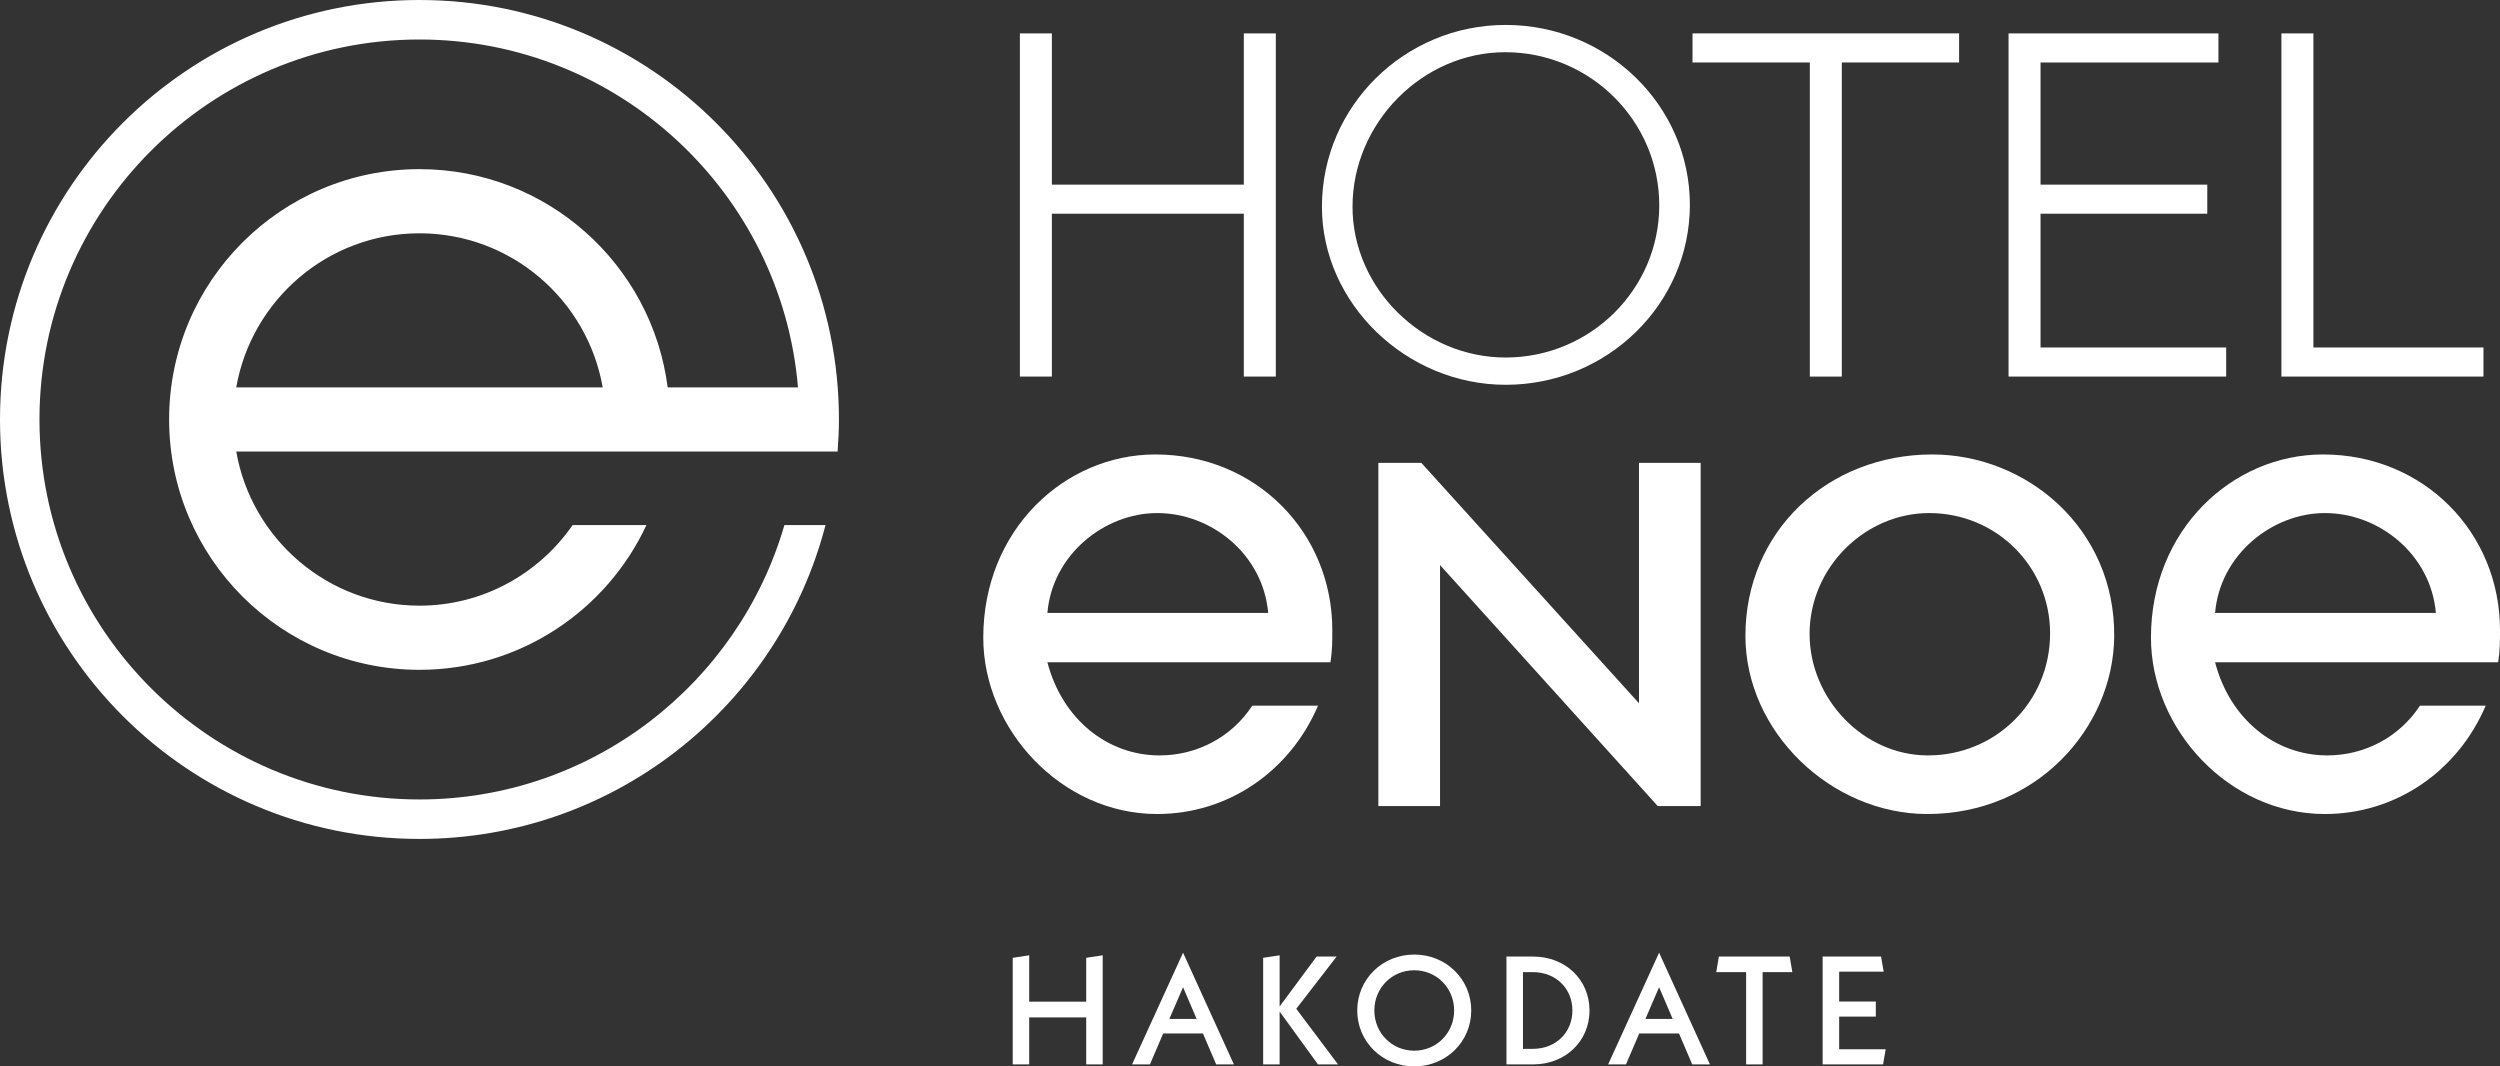
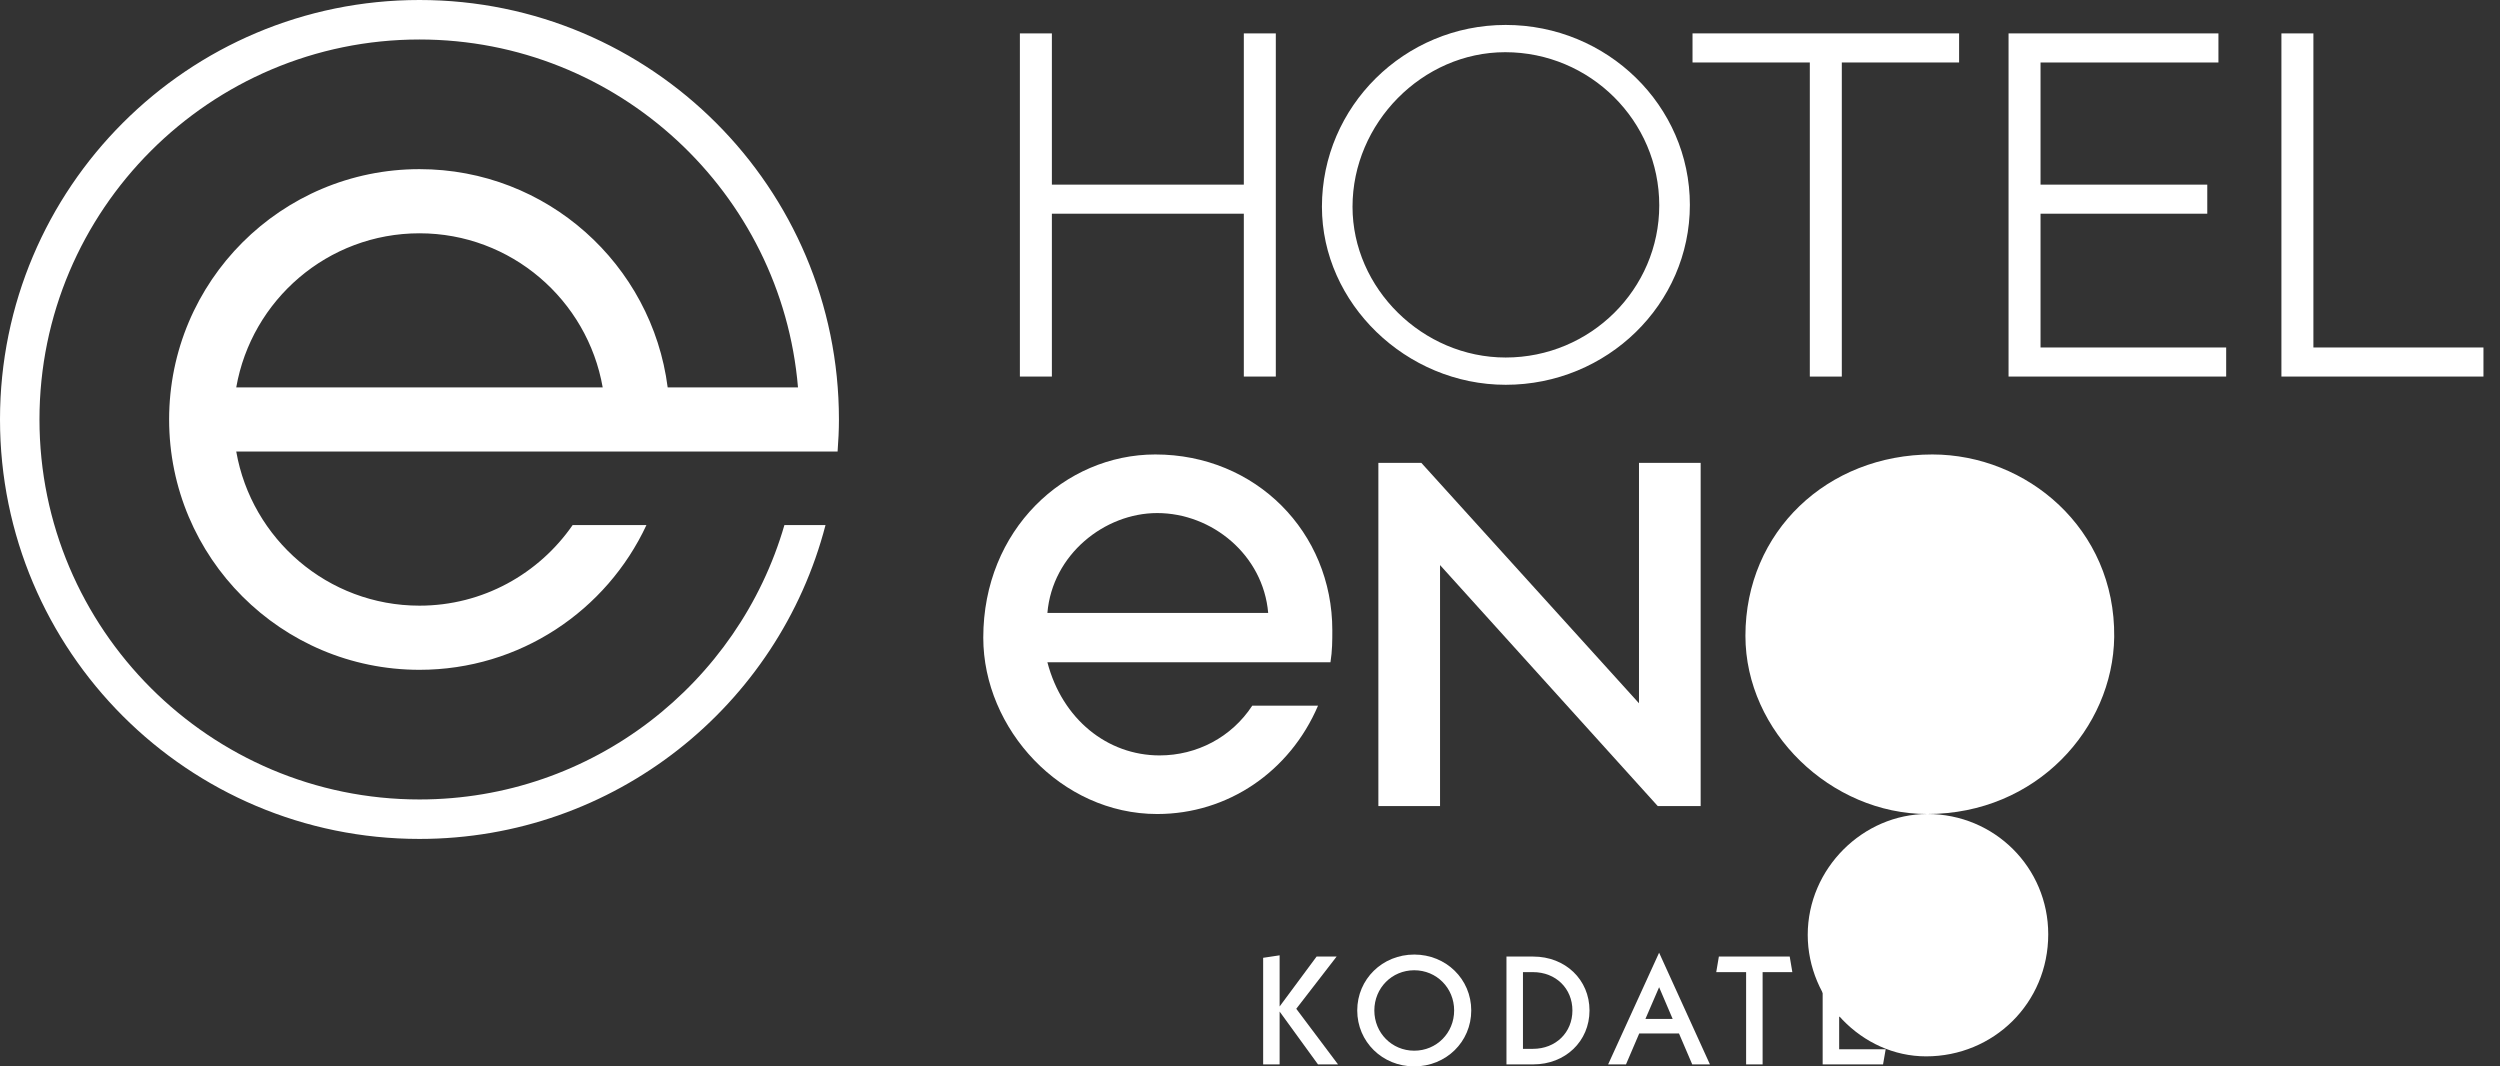
<svg xmlns="http://www.w3.org/2000/svg" width="373.089" height="159.145" version="1.1" viewBox="0 0 373.089 159.145">
  <rect x="0" y="0" width="373.089" height="159.145" fill="#333333" stroke="none" />
  <defs>
    <style>
      .cls-1 {
        fill: #fff;
      }
    </style>
  </defs>
  <g>
    <g id="_レイヤー_1" data-name="レイヤー_1">
      <g>
        <polygon class="cls-1" points="152.203 4.984 156.977 4.984 156.977 27.554 185.623 27.554 185.623 4.984 190.396 4.984 190.396 56.196 185.623 56.196 185.623 31.892 156.977 31.892 156.977 56.196 152.203 56.196 152.203 4.984" />
        <polygon class="cls-1" points="270.089 9.324 252.584 9.324 252.584 4.982 292.367 4.982 292.367 9.324 274.863 9.324 274.863 56.198 270.089 56.198 270.089 9.324" />
        <polygon class="cls-1" points="299.747 4.984 331.069 4.984 331.069 9.326 304.52 9.326 304.52 27.554 329.404 27.554 329.404 31.892 304.52 31.892 304.52 51.857 332.224 51.857 332.224 56.196 299.747 56.196 299.747 4.984" />
        <polygon class="cls-1" points="340.469 4.984 345.242 4.984 345.242 51.857 370.621 51.857 370.621 56.196 340.469 56.196 340.469 4.984" />
        <path class="cls-1" d="M224.698,57.424c-14.863,0-27.419-12.167-27.419-26.567,0-14.965,12.3-27.135,27.419-27.135,15.158,0,27.491,12.046,27.491,26.852s-12.334,26.851-27.491,26.851M224.626,7.79c-12.349,0-22.782,10.562-22.782,23.066,0,12.194,10.467,22.498,22.854,22.498,12.64,0,22.922-10.187,22.922-22.71,0-12.602-10.316-22.854-22.994-22.854" />
-         <path class="cls-1" d="M287.63,121.48c-14.355,0-27.151-12.243-27.151-26.598,0-15.555,12.243-27.06,27.889-27.06,14.079,0,27.332,11.046,27.147,27.245-.182,13.621-11.595,26.412-27.885,26.412M287.907,76.567c-9.57,0-17.853,8.098-17.853,18.038,0,9.665,8.007,18.129,17.668,18.129,10.032,0,18.224-7.916,18.224-18.22,0-9.941-8.007-17.948-18.039-17.948" />
+         <path class="cls-1" d="M287.63,121.48c-14.355,0-27.151-12.243-27.151-26.598,0-15.555,12.243-27.06,27.889-27.06,14.079,0,27.332,11.046,27.147,27.245-.182,13.621-11.595,26.412-27.885,26.412c-9.57,0-17.853,8.098-17.853,18.038,0,9.665,8.007,18.129,17.668,18.129,10.032,0,18.224-7.916,18.224-18.22,0-9.941-8.007-17.948-18.039-17.948" />
        <polygon class="cls-1" points="247.39 120.289 214.905 84.329 214.905 120.289 205.702 120.289 205.702 69.073 212.111 69.073 244.596 104.953 244.596 69.073 253.799 69.073 253.799 120.289 247.39 120.289" />
        <path class="cls-1" d="M173.06,112.735c-7.821,0-14.54-5.429-16.751-13.897h42.244c.276-1.749.276-3.222.276-4.785,0-14.632-11.41-26.231-26.412-26.231-13.53,0-25.678,11.228-25.678,27.336,0,13.621,11.595,26.322,25.954,26.322,10.547,0,19.799-6.33,24.001-16.165h-9.816c-3.082,4.709-8.275,7.42-13.818,7.42M172.693,76.567c8.188,0,15.828,6.258,16.566,14.908h-32.95c.738-8.741,8.559-14.908,16.384-14.908" />
-         <path class="cls-1" d="M347.32,112.735c-7.821,0-14.54-5.429-16.751-13.897h42.244c.276-1.749.276-3.222.276-4.785,0-14.632-11.41-26.231-26.412-26.231-13.53,0-25.678,11.228-25.678,27.336,0,13.621,11.595,26.322,25.954,26.322,10.547,0,19.799-6.33,24.001-16.165h-9.816c-3.082,4.709-8.275,7.42-13.818,7.42M346.953,76.567c8.188,0,15.828,6.258,16.566,14.908h-32.95c.738-8.741,8.559-14.908,16.384-14.908" />
        <path class="cls-1" d="M62.599,119.308c-31.269,0-56.709-25.439-56.709-56.709S31.33,5.894,62.599,5.894c29.657,0,54.051,22.884,56.489,51.92h-19.447c-2.351-18.372-18.031-32.572-37.042-32.572-20.632,0-37.36,16.725-37.36,37.357s16.729,37.36,37.36,37.36c15.002,0,27.93-8.847,33.874-21.605h-11.012c-5.02,7.257-13.39,12.031-22.861,12.031-13.685,0-25.065-9.956-27.344-22.998h89.742c.117-1.582.201-3.176.201-4.789C125.198,28.029,97.17,0,62.599,0S0,28.029,0,62.599s28.025,62.599,62.599,62.599c29.131,0,53.612-19.897,60.597-46.843h-6.133c-6.845,23.626-28.661,40.953-54.464,40.953M35.256,57.814c2.279-13.045,13.659-22.998,27.344-22.998s25.065,9.952,27.344,22.998h-54.687Z" />
        <g>
-           <path class="cls-1" d="M164.56,142.568v16.277h-2.46v-7.013h-8.507v7.013h-2.458v-15.908l2.458-.37v6.921h8.507v-6.551l2.46-.37Z" />
-           <path class="cls-1" d="M179.52,154.225h-5.93l-1.978,4.621h-2.667l7.61-16.669,7.586,16.669h-2.643l-1.978-4.621ZM178.579,152.062l-2.024-4.736-2.046,4.736h4.07Z" />
          <path class="cls-1" d="M196.69,158.846l-5.725-7.886v7.886h-2.458v-15.908l2.458-.37v7.634l5.518-7.449h2.989l-6.022,7.793,6.229,8.3h-2.989Z" />
          <path class="cls-1" d="M202.548,150.797c0-4.665,3.749-8.344,8.507-8.344s8.507,3.678,8.507,8.344c0,4.669-3.747,8.348-8.507,8.348s-8.507-3.678-8.507-8.348ZM217.01,150.797c0-3.357-2.621-6-5.956-6-3.333,0-5.954,2.643-5.954,6s2.621,6.004,5.954,6.004c3.335,0,5.956-2.647,5.956-6.004Z" />
          <path class="cls-1" d="M224.818,142.753h4c4.784,0,8.392,3.449,8.392,8.044,0,4.599-3.608,8.048-8.392,8.048h-4v-16.093ZM228.774,156.524c3.401,0,5.886-2.436,5.886-5.726,0-3.287-2.484-5.723-5.886-5.723h-1.494v11.449h1.494Z" />
          <path class="cls-1" d="M250.563,154.225h-5.93l-1.978,4.621h-2.666l7.608-16.669,7.586,16.669h-2.643l-1.978-4.621ZM249.621,152.062l-2.022-4.736-2.044,4.736h4.067Z" />
          <path class="cls-1" d="M263.044,145.075v13.771h-2.462v-13.771h-4.458l.392-2.322h10.573l.392,2.322h-4.436Z" />
          <path class="cls-1" d="M281.41,156.594l-.392,2.251h-9.013v-16.093h8.714l.392,2.251h-6.643v4.462h5.471v2.251h-5.471v4.876h6.943Z" />
        </g>
      </g>
    </g>
  </g>
</svg>